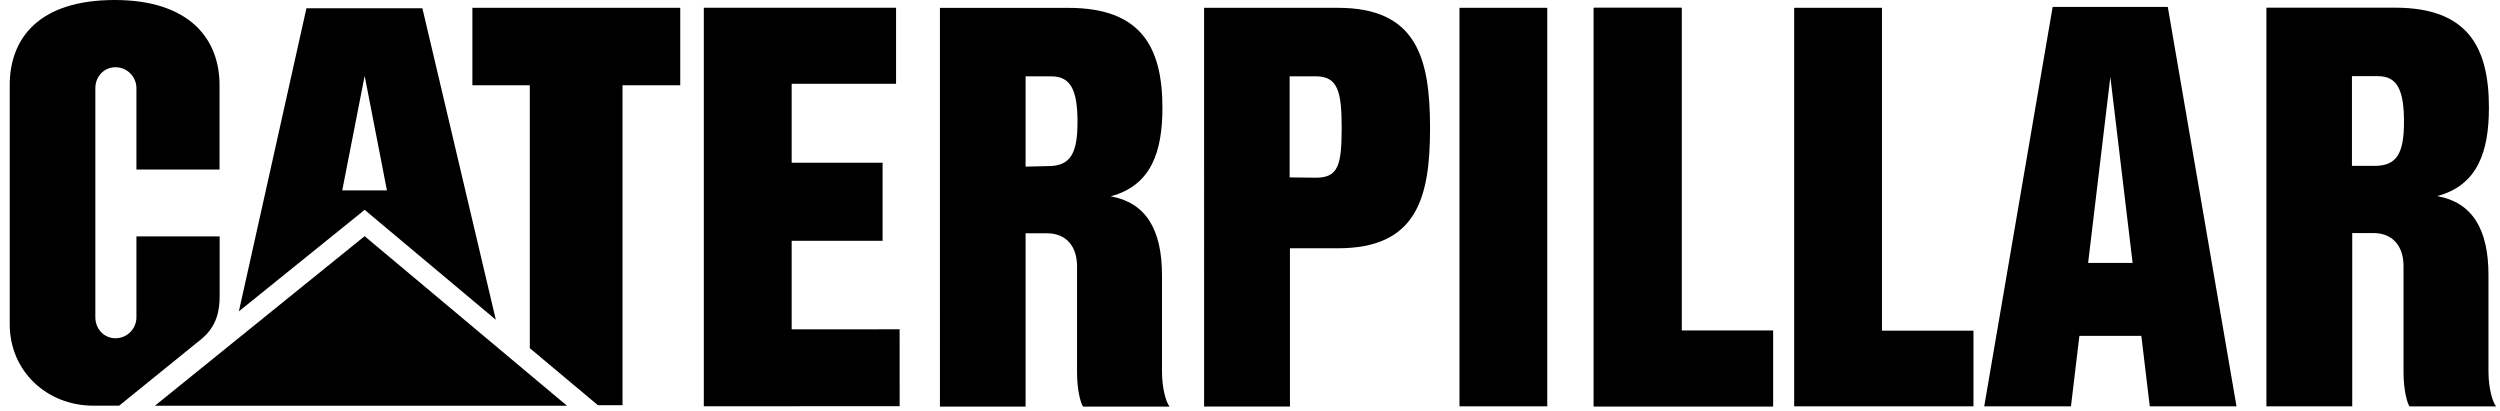
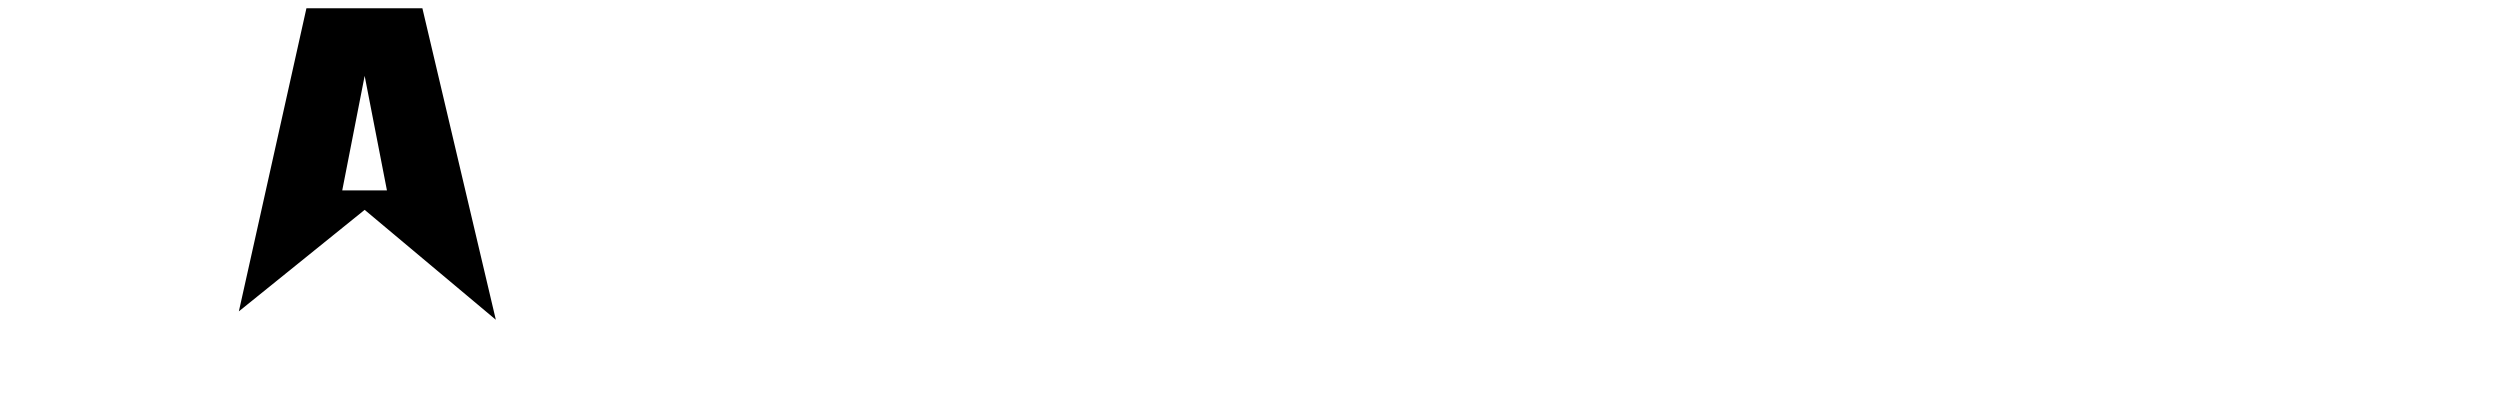
<svg xmlns="http://www.w3.org/2000/svg" width="219" height="36" viewBox="0 0 219 36" fill="none">
-   <path d="M89.841 14.596L91.821 14.551C93.76 14.551 94.389 13.45 94.389 10.699C94.389 7.947 93.825 6.689 92.109 6.689H89.842V35.617H82.338L82.337 0.69H93.603C99.889 0.69 101.829 4.044 101.829 9.441C101.829 13.267 100.86 16.253 97.296 17.196C100.361 17.747 101.79 20.086 101.79 24.101V32.576C101.79 34.123 102.196 35.328 102.458 35.617H94.873C94.664 35.315 94.349 34.175 94.349 32.629V23.341C94.349 21.677 93.497 20.433 91.689 20.433H89.84V14.596M17.67 29.678C19.011 28.56 19.241 27.173 19.241 25.933V20.711H11.951V27.796C11.951 28.808 11.129 29.63 10.117 29.63C9.105 29.63 8.352 28.808 8.352 27.796V7.724C8.352 6.71 9.105 5.89 10.117 5.89C11.129 5.89 11.951 6.71 11.951 7.724V14.852H19.232V7.457C19.232 3.371 16.562 0.008 10.057 0C3.377 0 0.852 3.378 0.852 7.465V28.421C0.852 32.472 4.067 35.537 8.18 35.537H10.438L17.67 29.678ZM206.03 14.531V6.671H208.309C210.025 6.671 210.589 7.929 210.589 10.68C210.589 13.43 209.96 14.531 208.02 14.531H206.03L206.056 20.414H207.889C209.696 20.414 210.549 21.658 210.549 23.321V32.61C210.549 34.156 210.864 35.296 211.072 35.598H218.658C218.395 35.309 217.99 34.104 217.99 32.559V24.082C217.99 20.066 216.562 17.727 213.497 17.177C217.059 16.235 218.03 13.248 218.03 9.423C218.03 4.025 216.09 0.672 209.802 0.672H198.536L198.537 35.597H206.056V20.414L206.03 14.531ZM187.581 29.419L186.817 23.032L184.867 6.736L182.919 23.034L186.817 23.032L187.581 29.419L182.154 29.423L181.416 35.597H173.817L179.812 0.607H189.899L195.918 35.597H188.319L187.581 29.419ZM139.613 35.594V0.683H147.304V28.967H155.321V35.594H139.613ZM127.85 35.594H135.54V0.683H127.85V35.594Z" fill="black" />
-   <path d="M139.614 35.594V0.683H147.304V28.966H155.322V35.594H139.614ZM157.169 35.594V0.683H164.859V28.966H172.876V35.594H157.169ZM125.272 11.216C125.272 17.347 124.106 21.749 117.203 21.749H112.998L112.971 15.539L115.265 15.566C117.203 15.566 117.531 14.519 117.531 11.217C117.531 8.021 117.203 6.684 115.251 6.684H112.971V15.539L112.998 21.749V35.61H105.48L105.478 0.685H117.203C124.106 0.685 125.272 5.085 125.272 11.216ZM69.35 7.339V14.256H77.315V21.094H69.35V28.849L78.806 28.846L78.809 35.583L61.654 35.589V0.678H61.647H78.495V7.339H69.35ZM46.411 30.5V7.47H41.381V0.684H59.59V7.47H54.532V35.495H52.377L46.411 30.5Z" fill="black" />
-   <path d="M49.672 35.545L31.94 20.689L13.565 35.545H49.672Z" fill="black" />
  <path d="M29.98 16.68L31.944 6.645L33.896 16.68H29.98L31.944 18.383L43.435 28.011L37.001 0.724H26.843L20.924 27.276L31.944 18.383L29.98 16.68Z" fill="black" />
</svg>